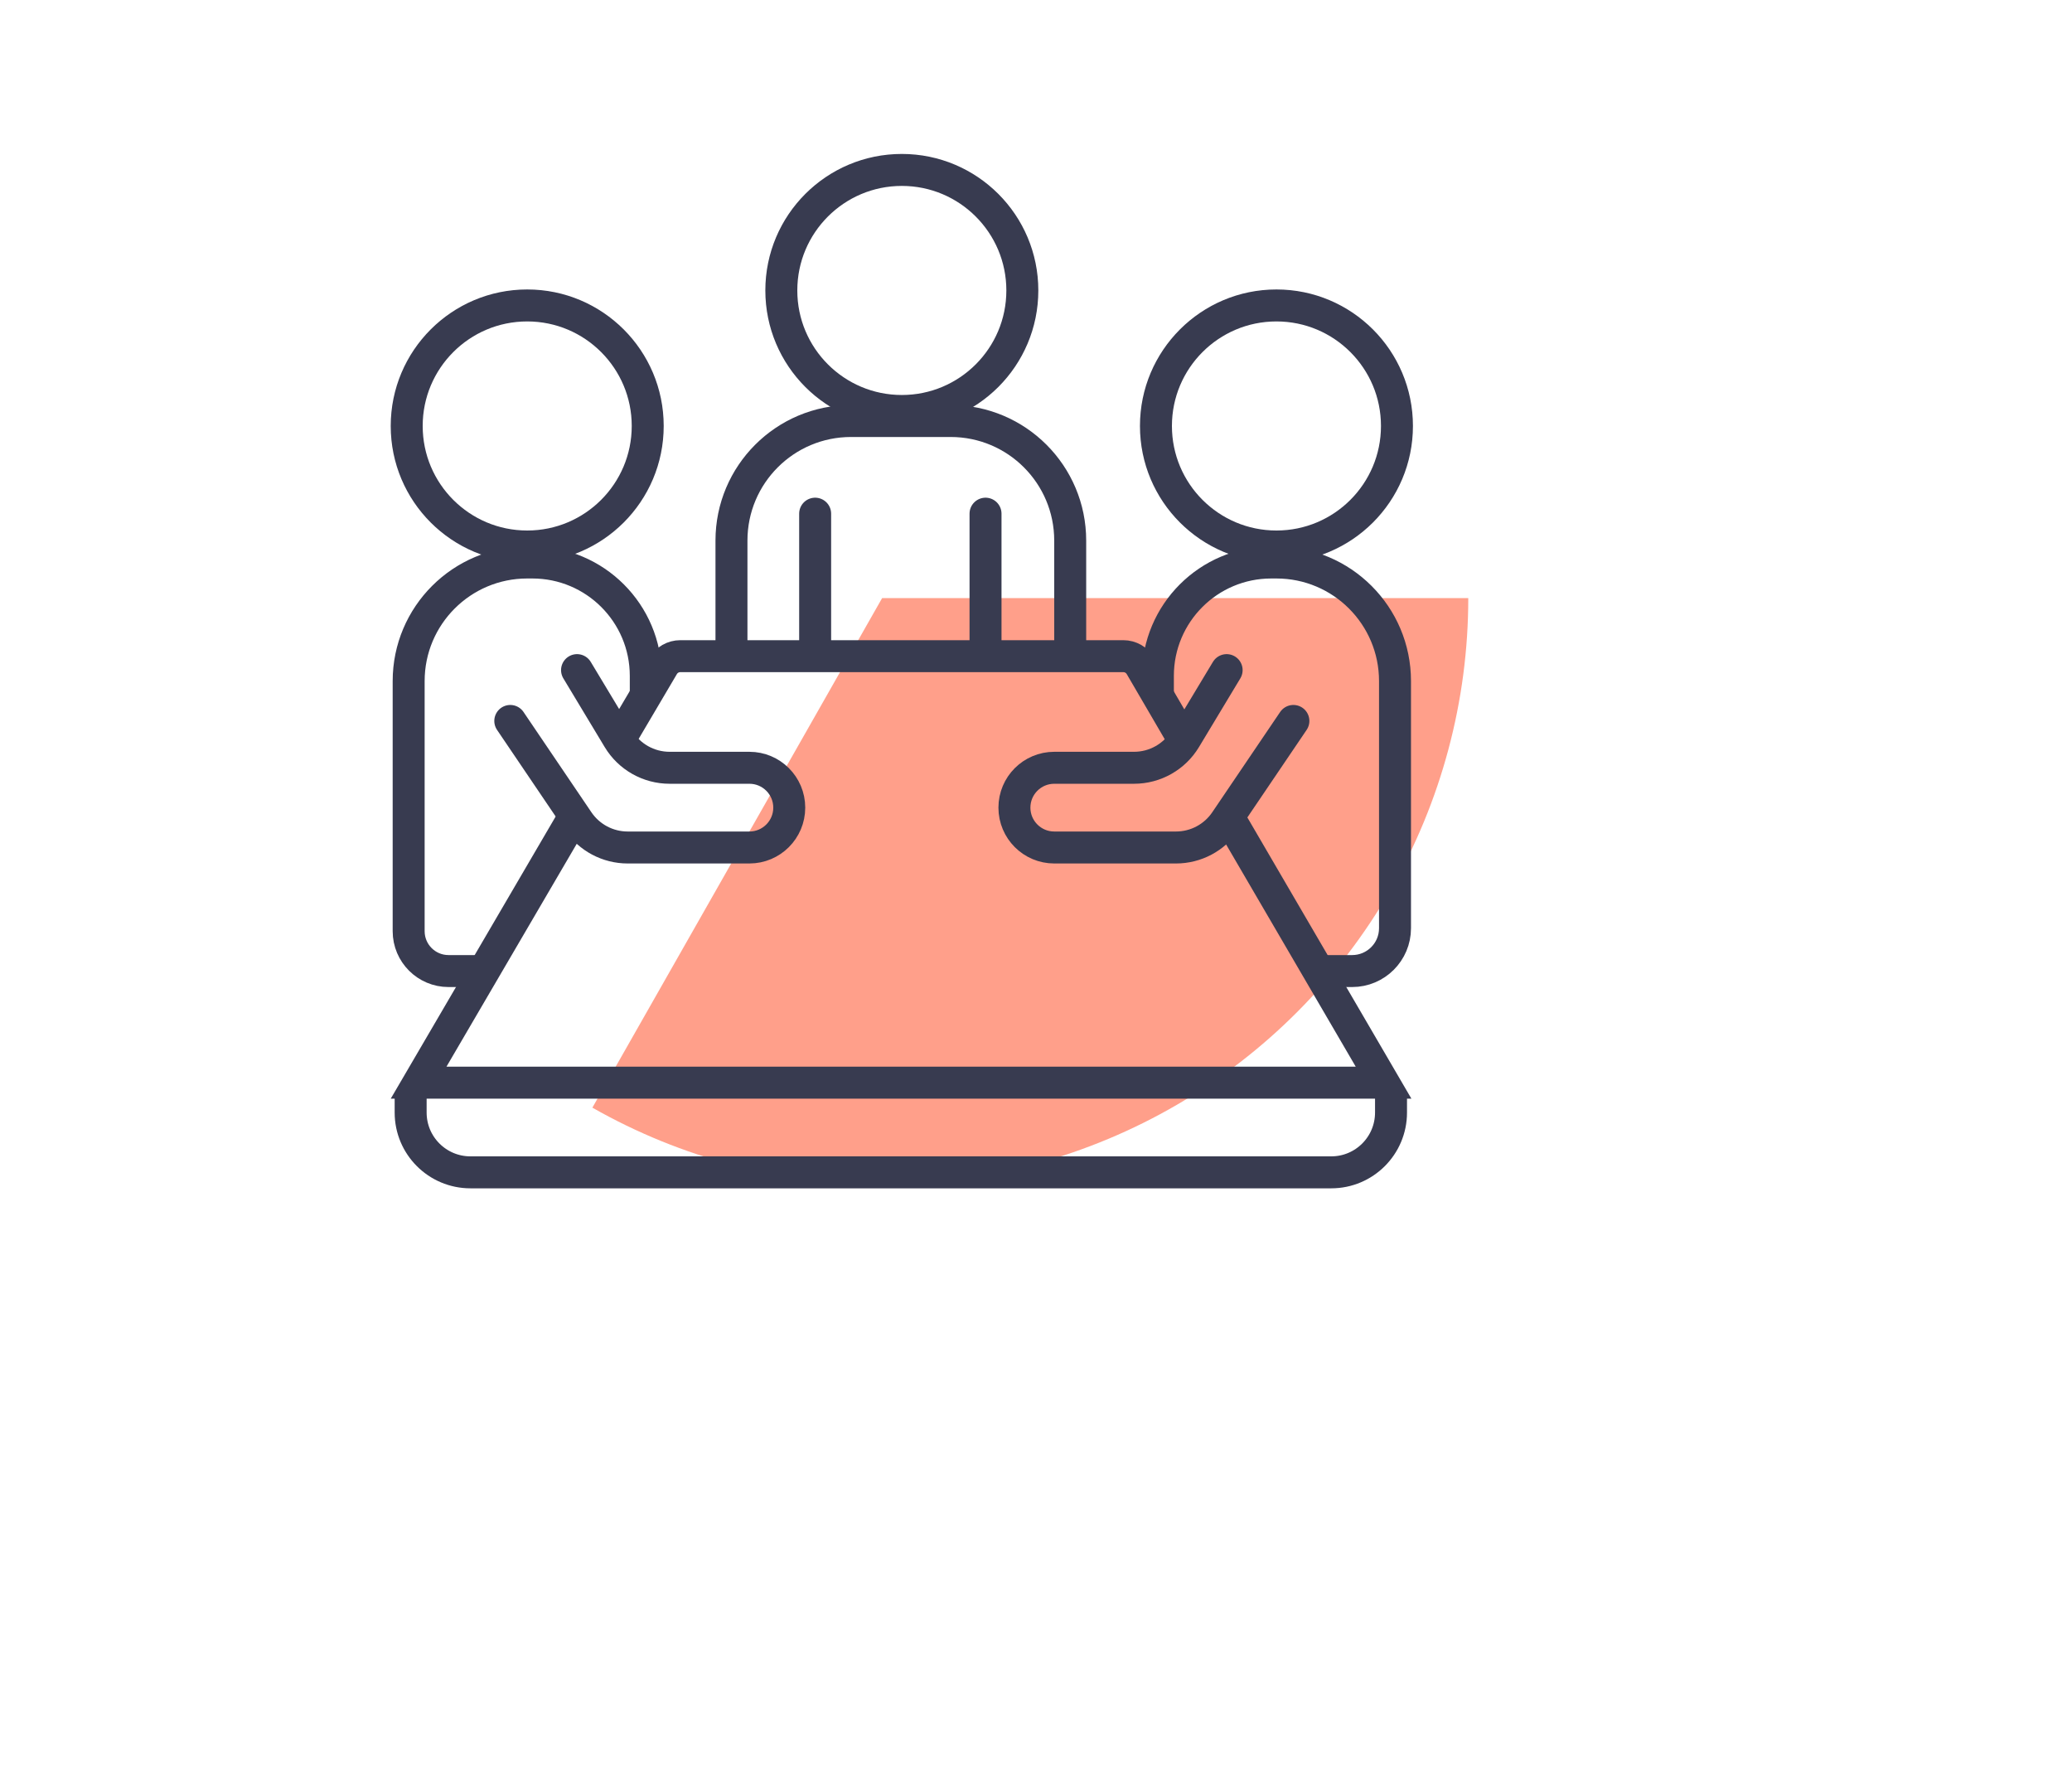
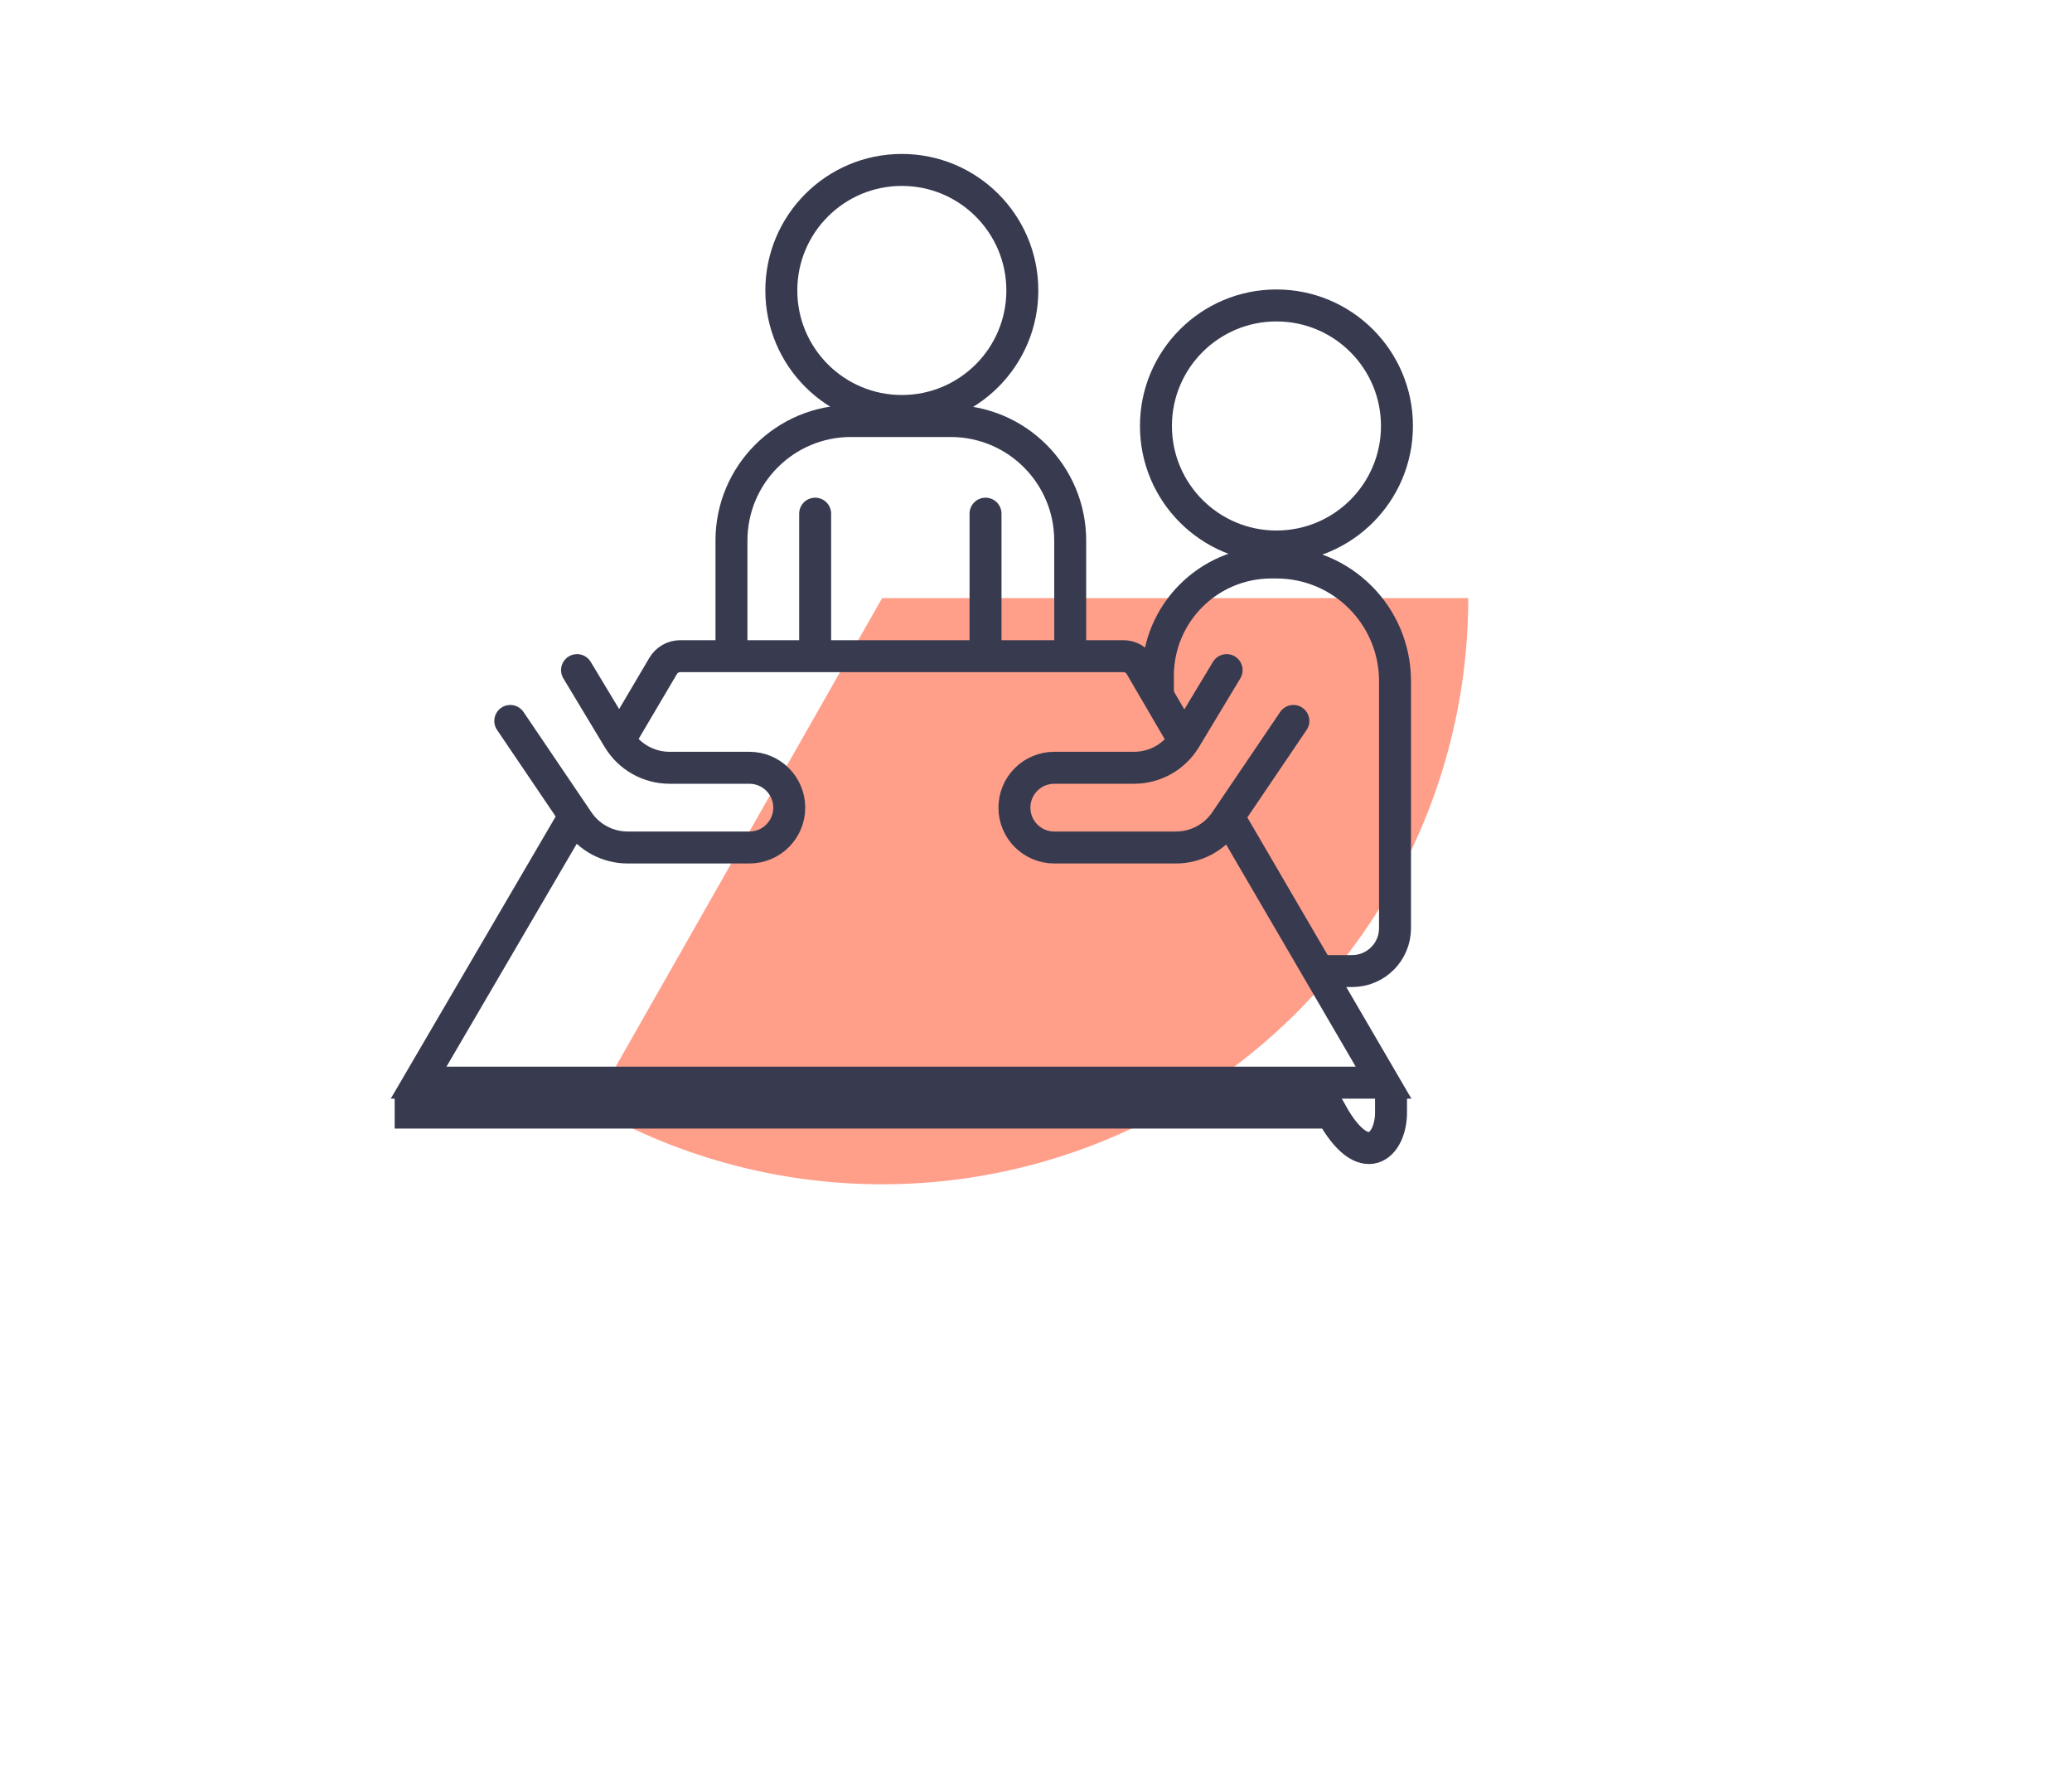
<svg xmlns="http://www.w3.org/2000/svg" width="175" height="151" viewBox="0 0 175 151" fill="none">
  <g filter="url(#filter0_f_2208_1348)">
    <path d="M124.01 50.505C124.01 59.167 121.737 67.678 117.418 75.188C113.098 82.697 106.885 88.941 99.397 93.297C91.909 97.652 83.409 99.967 74.746 100.009C66.084 100.052 57.562 97.82 50.032 93.537L74.505 50.505H124.01Z" fill="#FF9F8A" />
  </g>
  <path d="M52.523 62.142L56.006 56.239C56.309 55.725 56.86 55.411 57.455 55.411H94.876C95.475 55.411 96.028 55.728 96.33 56.246L100.016 62.563M48.736 68.538L35.356 91.426H116.854L103.769 68.997" stroke="#383B50" stroke-width="2.7" />
-   <path d="M34.683 92.268V93.951C34.683 96.74 36.944 99 39.732 99H112.437C115.225 99 117.485 96.74 117.485 93.951V92.268" stroke="#383B50" stroke-width="2.7" />
-   <path d="M40.657 82.002H37.881V82.002C36.022 82.002 34.515 80.495 34.515 78.636V57.515C34.515 51.984 38.998 47.501 44.528 47.501H44.967C50.255 47.501 54.542 51.788 54.542 57.077V57.077V58.525" stroke="#383B50" stroke-width="2.7" />
-   <circle cx="44.528" cy="35.972" r="10.178" stroke="#383B50" stroke-width="2.7" />
+   <path d="M34.683 92.268V93.951H112.437C115.225 99 117.485 96.74 117.485 93.951V92.268" stroke="#383B50" stroke-width="2.7" />
  <path d="M48.736 56.589L52.229 62.391C53.142 63.908 54.784 64.836 56.554 64.836H63.294C65.153 64.836 66.66 66.343 66.66 68.202V68.202C66.66 70.061 65.153 71.568 63.294 71.568H58.497H53.014C51.338 71.568 49.772 70.737 48.833 69.35L43.098 60.881" stroke="#383B50" stroke-width="2.7" stroke-linecap="round" />
  <path d="M111.426 82.002H114.203V82.002C116.202 82.002 117.822 80.382 117.822 78.384V57.515C117.822 51.984 113.338 47.501 107.808 47.501H107.37C102.081 47.501 97.794 51.788 97.794 57.077V57.077V58.525" stroke="#383B50" stroke-width="2.7" />
  <circle r="10.178" transform="matrix(-1 0 0 1 107.808 35.972)" stroke="#383B50" stroke-width="2.7" />
  <path d="M103.601 56.589L100.108 62.391C99.195 63.908 97.553 64.836 95.782 64.836H89.043C87.184 64.836 85.677 66.343 85.677 68.202V68.202C85.677 70.061 87.184 71.568 89.043 71.568H93.84H99.323C100.999 71.568 102.565 70.737 103.504 69.35L109.239 60.881" stroke="#383B50" stroke-width="2.7" stroke-linecap="round" />
  <path d="M90.389 55.916V45.65C90.389 40.073 85.868 35.552 80.291 35.552H71.876C66.299 35.552 61.779 40.073 61.779 45.65V55.916" stroke="#383B50" stroke-width="2.7" />
  <circle r="10.178" transform="matrix(-1 0 0 1 76.168 24.528)" stroke="#383B50" stroke-width="2.7" />
  <path d="M83.237 43.378V55.158" stroke="#383B50" stroke-width="2.7" stroke-linecap="round" />
  <path d="M68.847 43.378V55.158" stroke="#383B50" stroke-width="2.7" stroke-linecap="round" />
  <defs>
    <filter id="filter0_f_2208_1348" x="0.032" y="0.505" width="173.978" height="149.505" filterUnits="userSpaceOnUse" color-interpolation-filters="sRGB">
      <feFlood flood-opacity="0" result="BackgroundImageFix" />
      <feBlend mode="normal" in="SourceGraphic" in2="BackgroundImageFix" result="shape" />
      <feGaussianBlur stdDeviation="25" result="effect1_foregroundBlur_2208_1348" />
    </filter>
  </defs>
</svg>